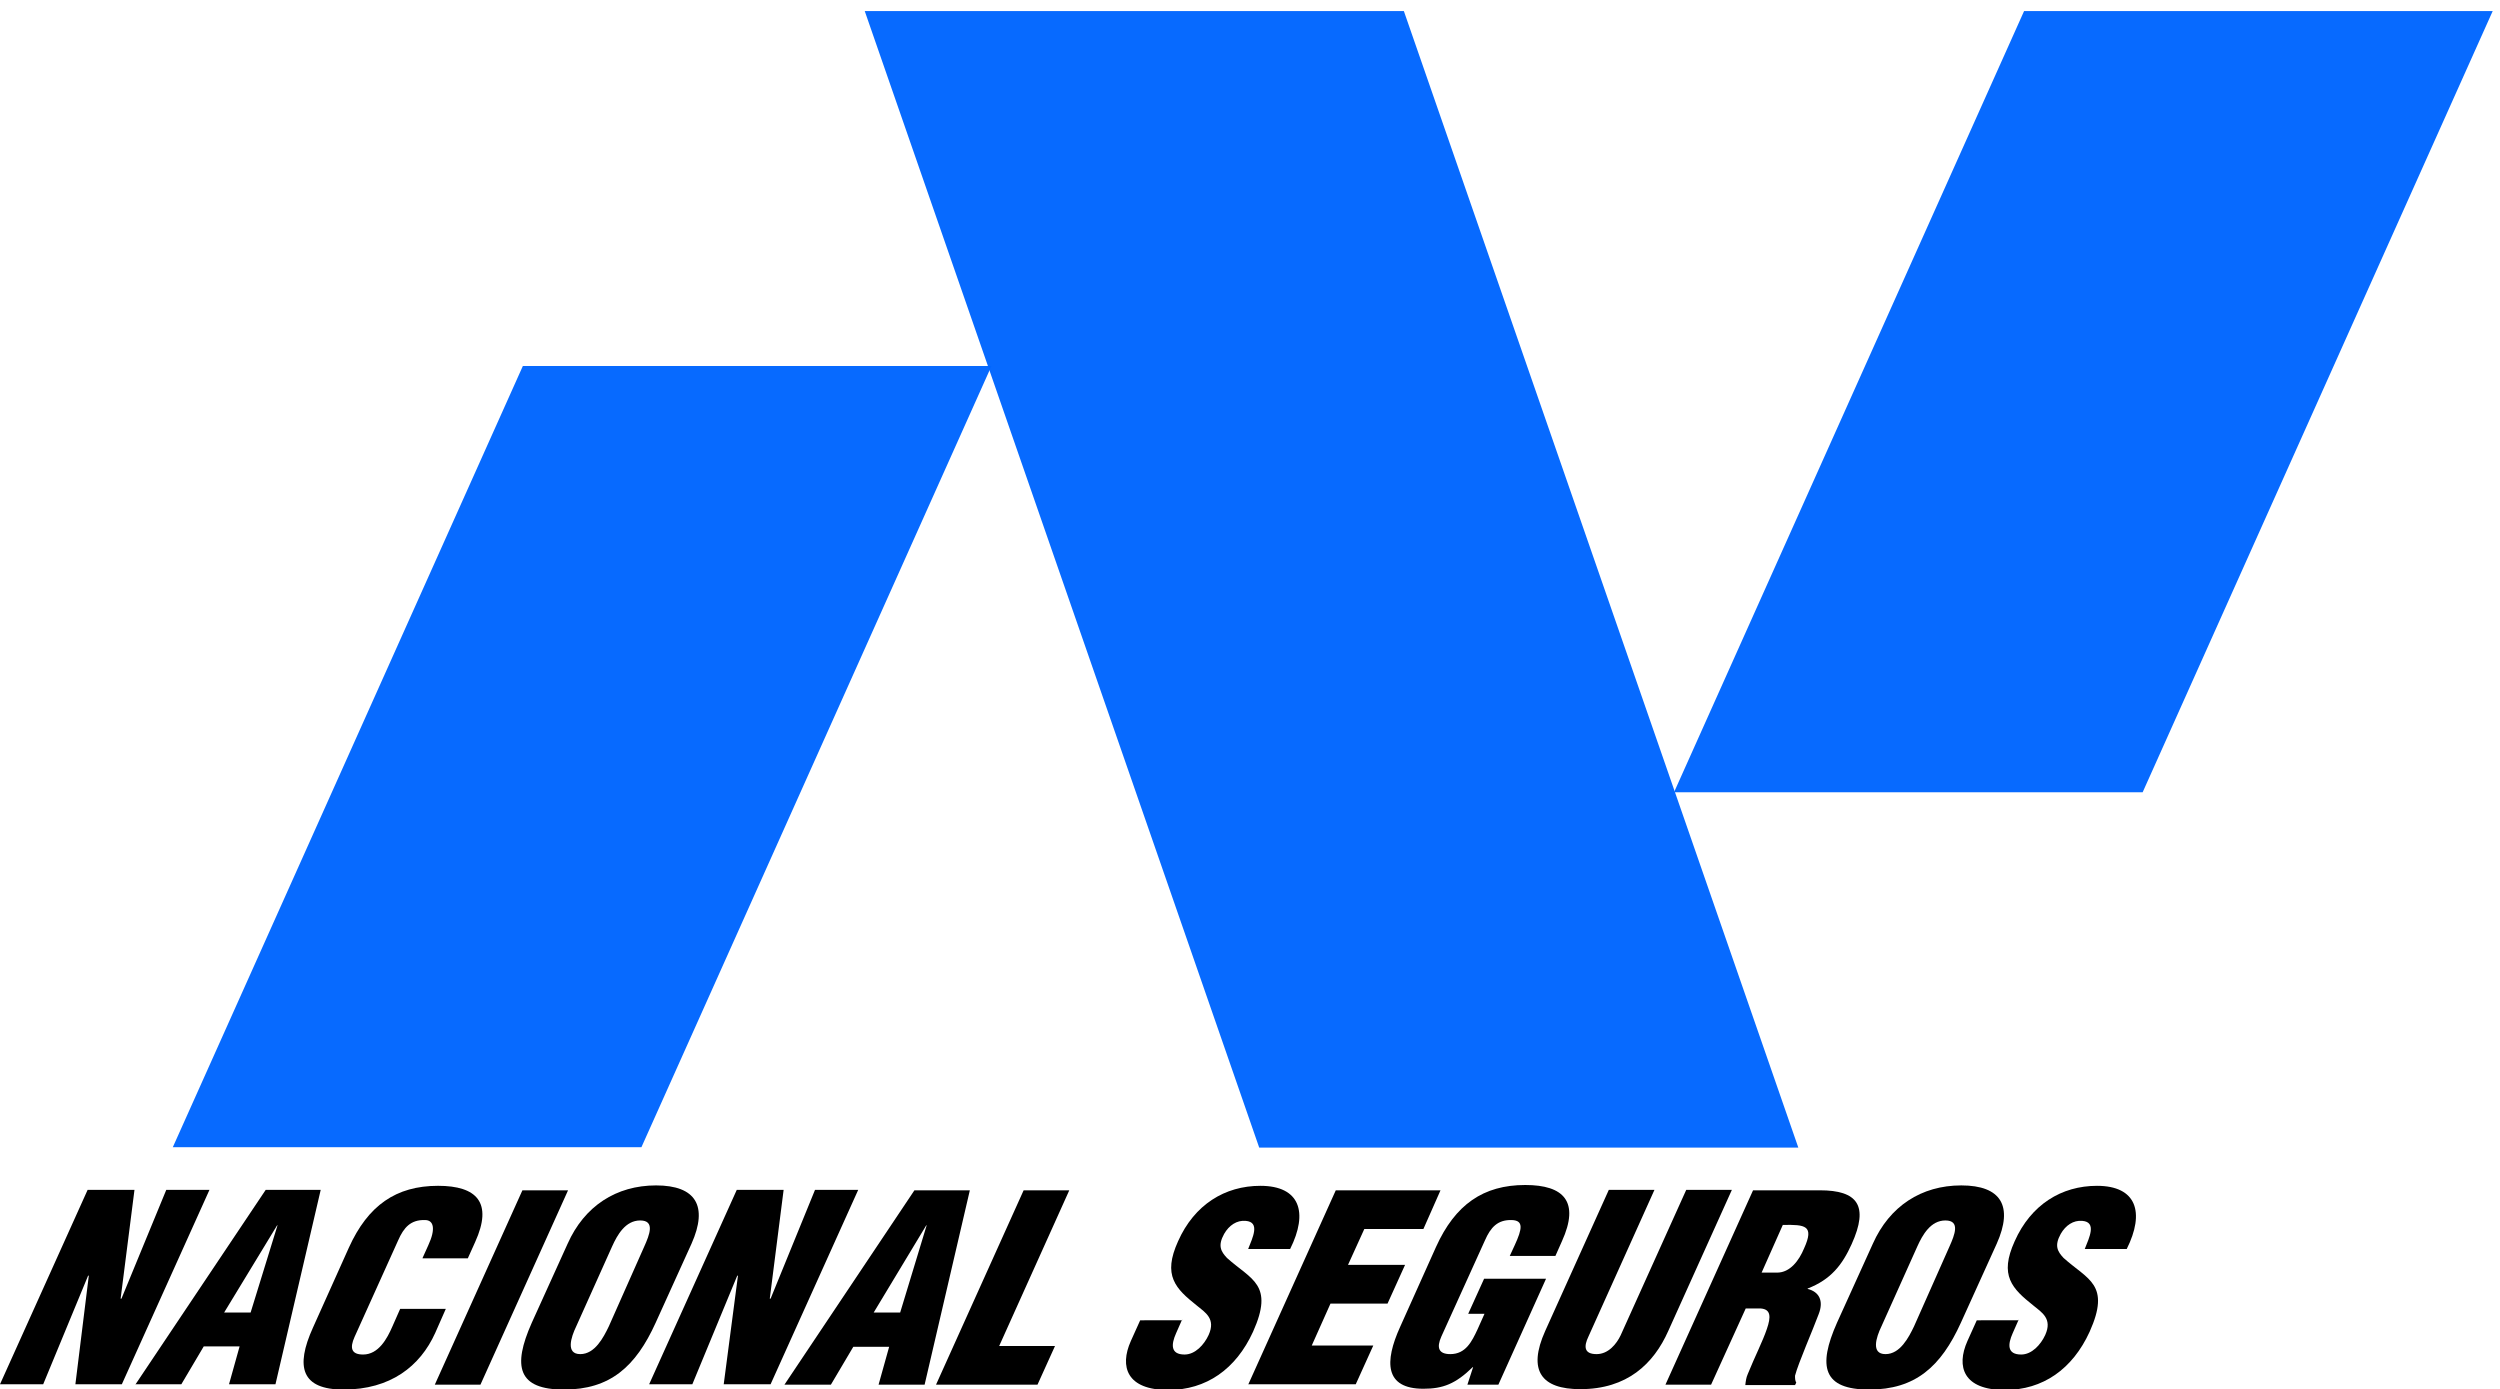
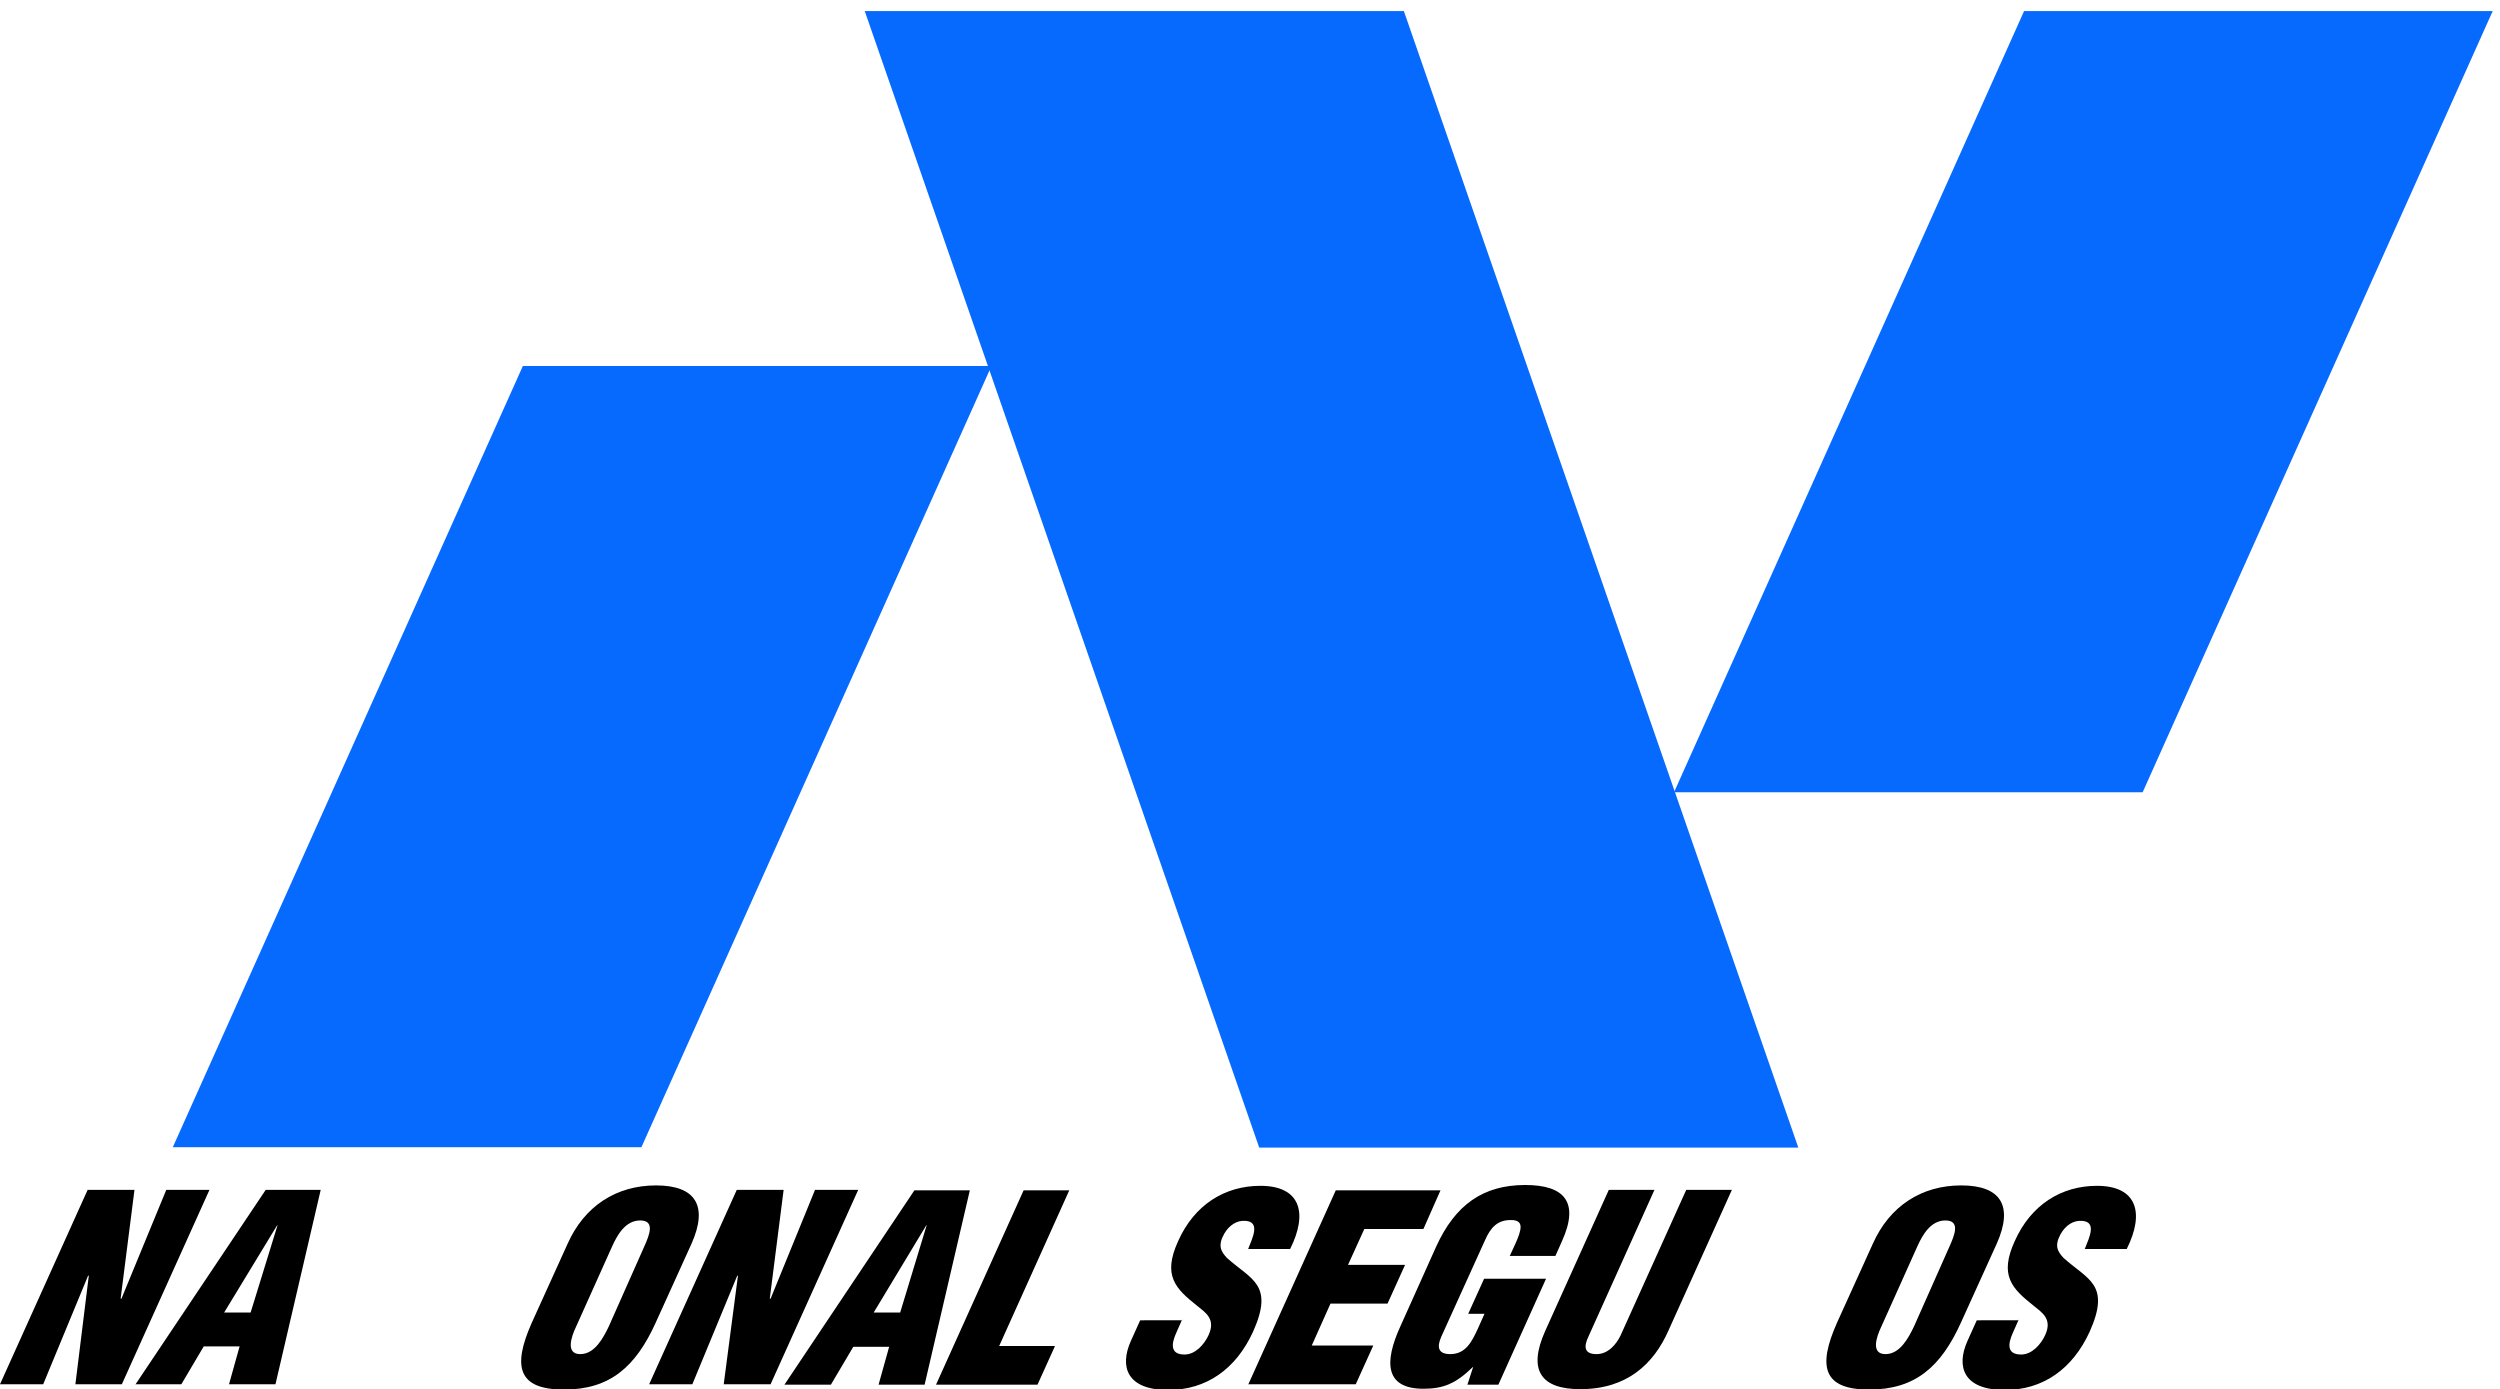
<svg xmlns="http://www.w3.org/2000/svg" xmlns:ns1="http://www.inkscape.org/namespaces/inkscape" xmlns:ns2="http://sodipodi.sourceforge.net/DTD/sodipodi-0.dtd" version="1.1" id="svg8" ns1:version="0.92.0 r15299" ns2:docname="Nacional Seguros 1979.svg" x="0px" y="0px" width="613.5px" height="340.9px" viewBox="0 0 613.5 340.9" style="enable-background:new 0 0 613.5 340.9;" xml:space="preserve">
  <style type="text/css">
	.st0{fill:#0066FF;fill-opacity:0.969;}
</style>
  <ns2:namedview bordercolor="#666666" borderopacity="1.0" id="base" ns1:current-layer="layer1" ns1:cx="400" ns1:cy="92.845896" ns1:document-units="mm" ns1:pageopacity="0.0" ns1:pageshadow="2" ns1:window-height="657" ns1:window-maximized="1" ns1:window-width="1280" ns1:window-x="-8" ns1:window-y="-8" ns1:zoom="0.70546875" pagecolor="#ffffff" showgrid="false">
	</ns2:namedview>
  <g id="layer1" transform="translate(0,-197)" ns1:groupmode="layer" ns1:label="Camada 1">
    <g id="g910" transform="translate(-2.492,64.22)">
      <path id="rect12-9" ns1:connector-curvature="0" class="st0" d="M130.8,222.6h115l-85.9,191.7h-115L130.8,222.6z" />
      <path id="rect12-9-6" ns1:connector-curvature="0" class="st0" d="M214.7,135.5h132.3l96.8,278.9H311.5L214.7,135.5z" />
      <path id="rect12-9-3" ns1:connector-curvature="0" class="st0" d="M499.2,135.5h115l-85.9,191.7h-115L499.2,135.5z" />
    </g>
  </g>
  <g>
    <path d="M21.8,313l-0.2,0.1l-11,26.6H0L21.5,292H33l-3.4,26.7h0.2L40.8,292h10.6l-21.5,47.7H18.5L21.8,313z" />
    <path d="M33.2,339.8L65.2,292h13.5l-11.1,47.7H56.2l2.6-9.3H50l-5.5,9.3H33.2z M68.1,300.7h-0.1L55,322.1h6.5L68.1,300.7z" />
-     <path d="M103.7,308.7l1.4-3.1c1.9-4.1,1.3-6.2-0.8-6.2c-3.5-0.1-5.2,1.8-6.6,5L87,328.1c-1.2,2.7-0.8,4.3,2.1,4.3   c3.8,0,5.9-3.9,7.2-6.9l1.9-4.3h11.2l-2.6,5.9c-3.7,8.2-11,13.9-22.5,13.9c-10.3,0-11.9-5.5-7.5-15.2l8.8-19.6   c4.7-10.4,11.6-15.2,21.9-15.2c9.5,0,13.5,4.1,9.1,13.8l-1.8,4H103.7z" />
-     <path d="M106.7,339.8l21.5-47.7h11.2l-21.5,47.7H106.7z" />
    <path d="M160.9,324.6c-4.9,10.8-11.2,16.4-22.5,16.4c-11.3,0-12.7-5.6-7.9-16.4l8.8-19.4c4.1-9.2,11.9-14.3,21.7-14.3   s12.8,5.1,8.7,14.3L160.9,324.6z M158.1,305.9c1.3-2.9,2.7-6.4-1-6.4c-3.6,0-5.6,3.5-6.9,6.4l-8.8,19.6c-1.3,2.7-2.6,6.8,1,6.8   c3.6,0,5.7-4.1,7-6.8L158.1,305.9z" />
    <path d="M181.1,313l-0.2,0.1l-11,26.6h-10.6l21.5-47.7h11.5l-3.4,26.7h0.2l10.9-26.7h10.6l-21.5,47.7h-11.5L181.1,313z" />
    <path d="M192.5,339.8l31.9-47.7H238l-11.1,47.7h-11.3l2.6-9.3h-8.8l-5.5,9.3H192.5z M227.4,300.7h-0.1l-12.9,21.4h6.5L227.4,300.7z   " />
    <path d="M229.7,339.8l21.5-47.7h11.2l-17.2,38.2h13.7l-4.3,9.5H229.7z" />
    <path d="M290.1,323.8l-1.5,3.4c-1.2,2.7-1.4,5.2,2.1,5.2c2.6,0,4.8-2.4,5.9-4.8c1.8-4-0.8-5.5-3-7.3c-2.5-2-4.6-3.8-5.6-6.2   c-1-2.4-0.8-5.3,1.1-9.5c4-9,11.5-13.6,20.2-13.6c9.7,0,11.8,6.5,7.3,15.5h-10.3c1.1-2.8,3-6.6-0.6-6.9c-2.2-0.2-4.1,1.1-5.3,3.2   c-1.6,2.9-0.8,4.3,0.7,5.9c3,2.7,5.9,4.3,7.4,6.7c1.5,2.4,1.6,5.6-1,11.4c-4.2,9.2-11.5,14.3-20.8,14.3c-10.2,0-12-5.7-9.2-12   l2.3-5.1H290.1z" />
    <path d="M306.3,339.8l21.5-47.7h25.7l-4.2,9.5h-14.5l-4,8.8h14l-4.3,9.5h-14l-4.6,10.3H337l-4.3,9.5H306.3z" />
    <path d="M360.1,339.8l1.4-4.3h-0.1c-4.2,4.1-7.3,5.3-12.1,5.3c-9.5,0-9.6-6.6-5.7-15.2l8.8-19.6c4.7-10.4,11.6-15.2,21.9-15.2   c9.5,0,13.4,4.1,9,13.8l-1.6,3.6h-11.2l1.2-2.6c1.9-4.1,2.2-6.1-0.7-6.2c-3.5-0.1-5.2,1.8-6.6,5l-10.7,23.6   c-1.2,2.7-0.7,4.3,2.2,4.3c3.8,0,5.3-3.1,6.7-6.1l1.7-3.8h-4l3.9-8.6h15.2l-11.7,26H360.1z" />
    <path d="M394.8,292H406l-16.2,36c-1.1,2.3-1.2,4.3,2,4.3c2.9,0,4.9-2.5,5.9-4.6l16.1-35.7h11.2l-15.6,34.6   c-3.6,8.1-10.1,14.3-21.6,14.3c-9.5,0-13-4.5-8.6-14.3L394.8,292z" />
-     <path d="M419.9,339.8h-11.2l21.5-47.7h16.4c9.2,0,12.1,3.7,7.8,13.2c-2.3,5.1-5.1,8.7-10.8,10.9l0,0.1c2.8,0.7,4,2.9,2.7,6.2   c-1.4,3.8-5,12-5.8,15.1c0,0.6,0,1.2,0.3,1.7l-0.3,0.6h-12.2c0.1-0.9,0.2-1.8,0.6-2.7c1.7-4.2,3.7-8.1,4.7-11.1c1-2.9,1-4.8-1.5-5   h-3.7L419.9,339.8z M432.3,312.3h3.8c3.2,0,5.4-3,6.6-5.9c2.6-5.7,0.3-5.9-5.2-5.8L432.3,312.3z" />
    <path d="M481.2,324.6c-4.9,10.8-11.2,16.4-22.5,16.4c-11.3,0-12.7-5.6-7.9-16.4l8.8-19.4c4.1-9.2,11.9-14.3,21.7-14.3   s12.8,5.1,8.7,14.3L481.2,324.6z M478.4,305.9c1.3-2.9,2.7-6.4-1-6.4c-3.6,0-5.6,3.5-6.9,6.4l-8.8,19.6c-1.3,2.7-2.6,6.8,1,6.8   s5.7-4.1,7-6.8L478.4,305.9z" />
    <path d="M495.4,323.8l-1.5,3.4c-1.2,2.7-1.4,5.2,2.1,5.2c2.6,0,4.8-2.4,5.9-4.8c1.8-4-0.8-5.5-3-7.3c-2.5-2-4.6-3.8-5.6-6.2   c-1-2.4-0.8-5.3,1.1-9.5c4-9,11.5-13.6,20.2-13.6c9.7,0,11.8,6.5,7.3,15.5h-10.3c1.1-2.8,3-6.6-0.6-6.9c-2.2-0.2-4.1,1.1-5.3,3.2   c-1.6,2.9-0.8,4.3,0.7,5.9c3,2.7,5.9,4.3,7.4,6.7c1.5,2.4,1.6,5.6-1,11.4c-4.2,9.2-11.5,14.3-20.8,14.3c-10.2,0-12-5.7-9.2-12   l2.3-5.1H495.4z" />
  </g>
</svg>